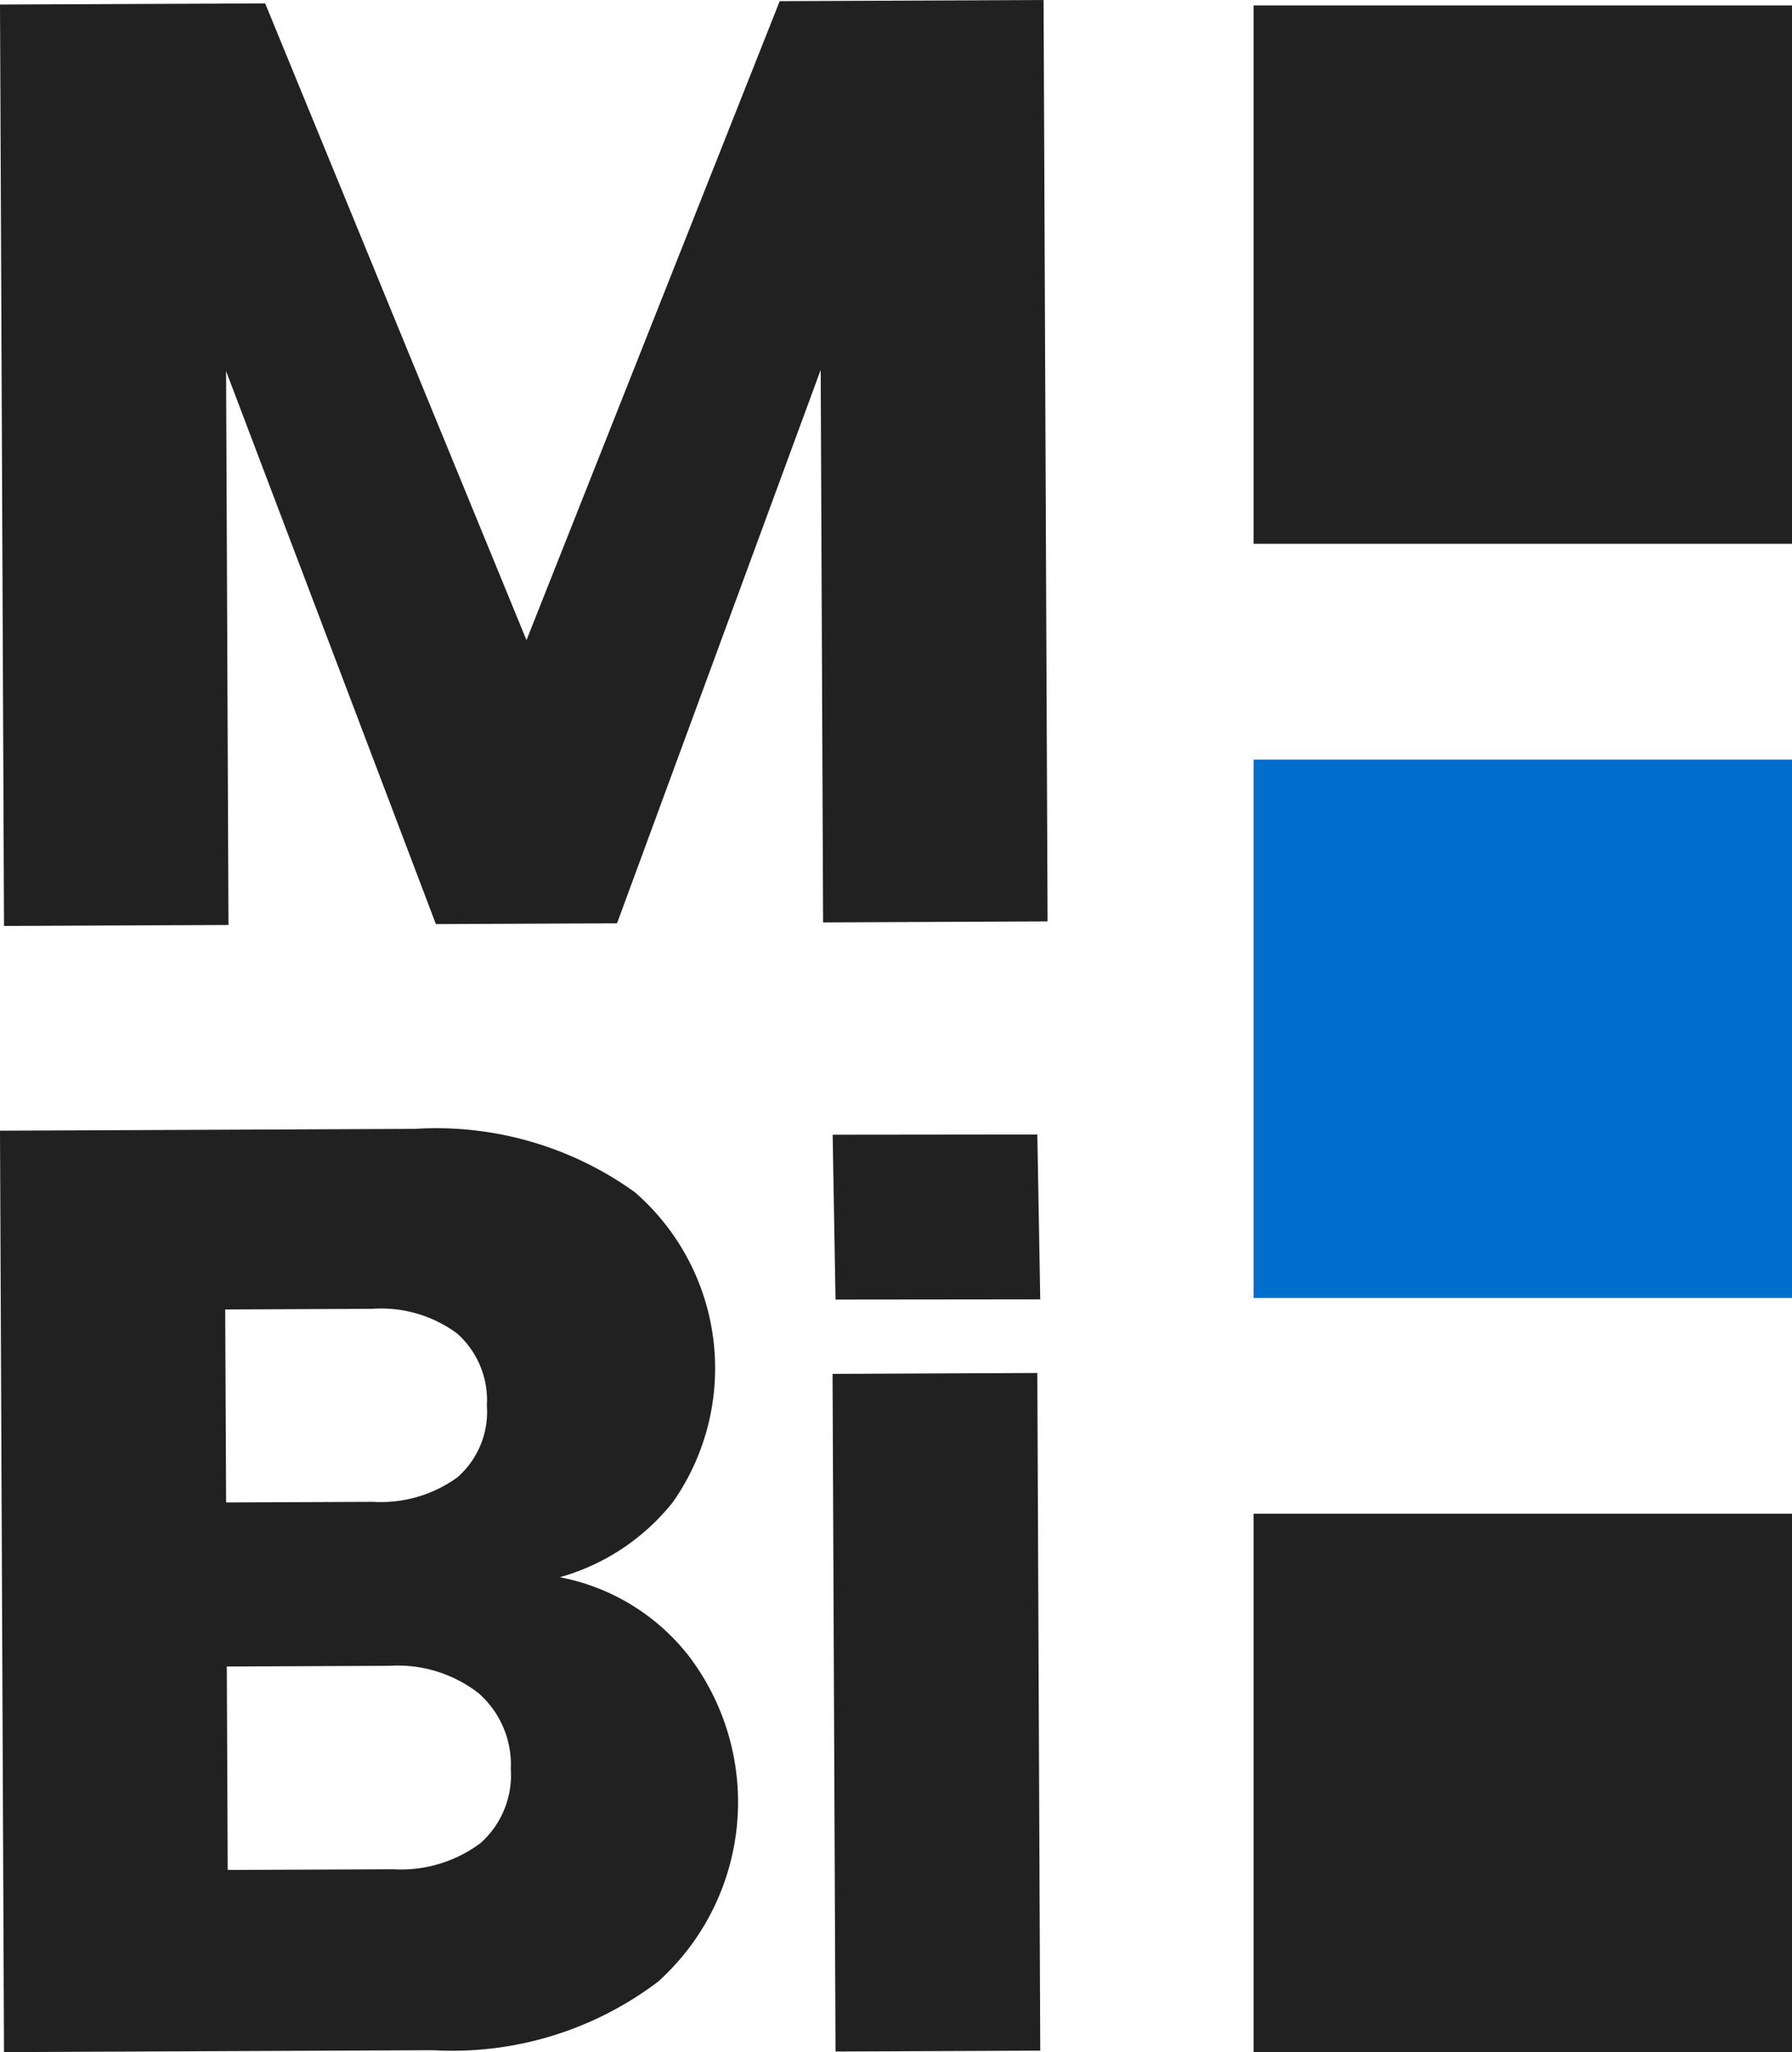
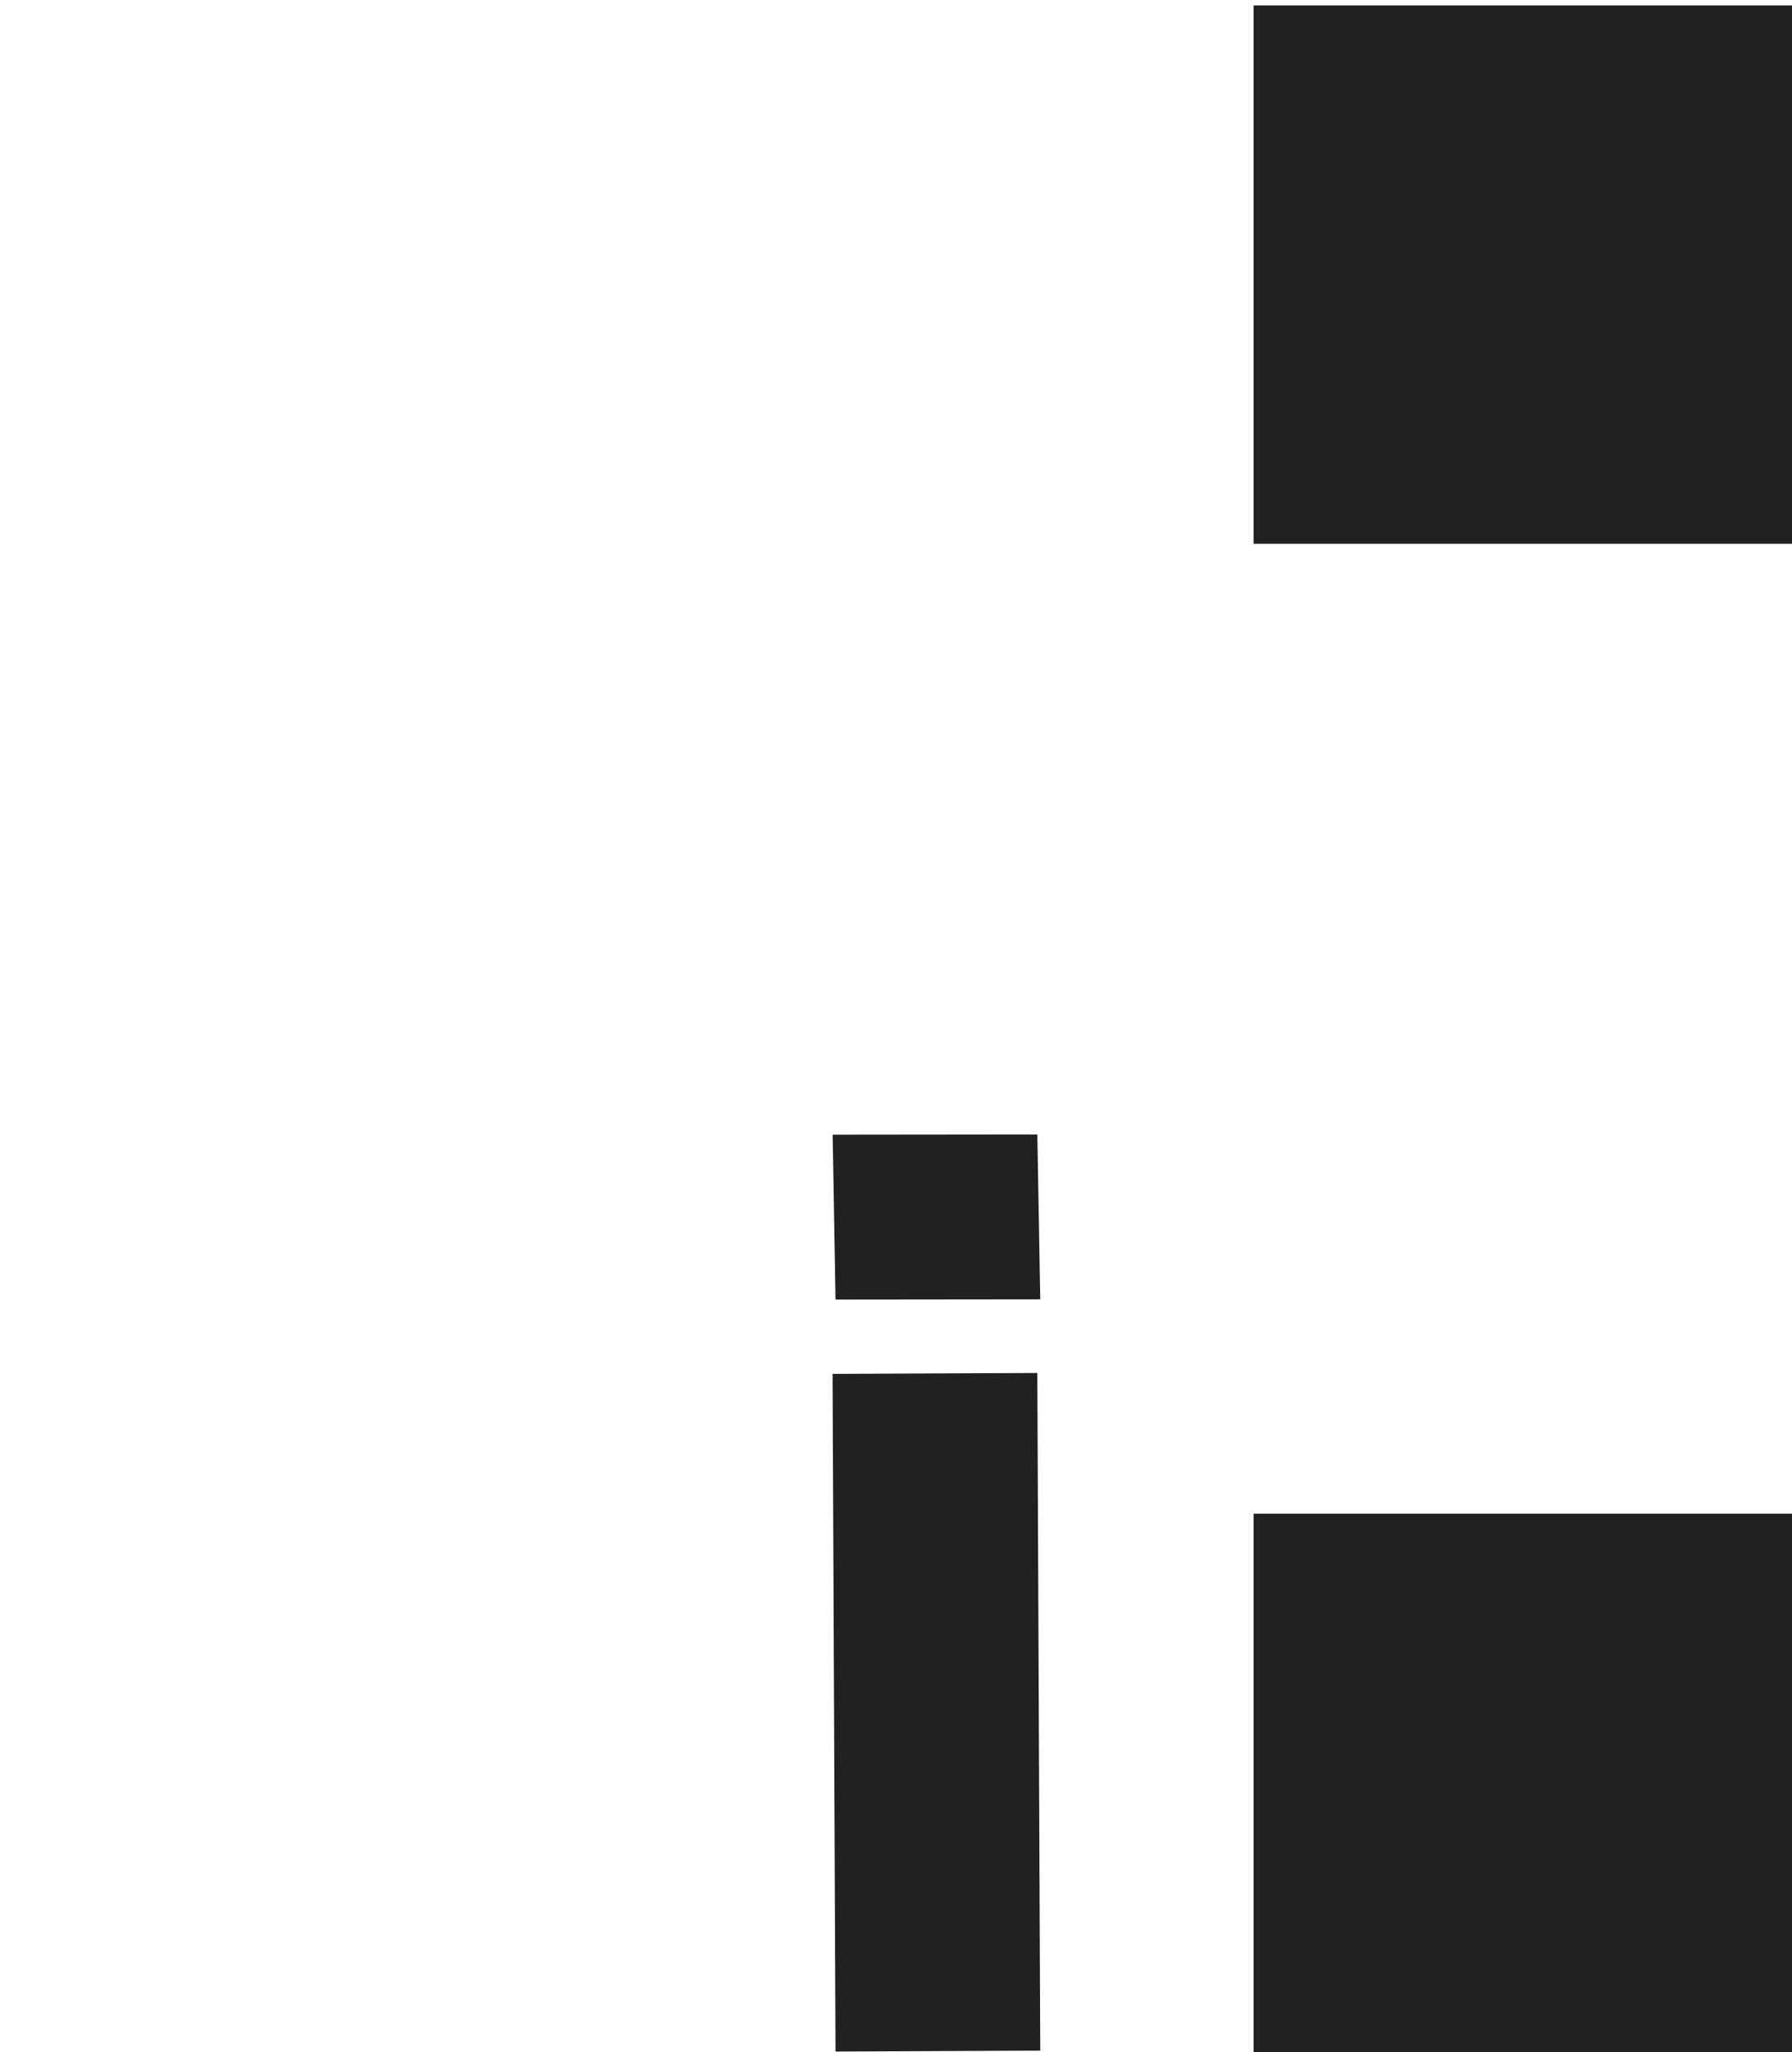
<svg xmlns="http://www.w3.org/2000/svg" width="41.664" height="47.717" viewBox="0 0 41.664 47.717">
  <g id="Raggruppa_972" data-name="Raggruppa 972" transform="translate(11818 -7180.312)">
    <rect id="Rettangolo_203" data-name="Rettangolo 203" width="12.518" height="12.518" transform="translate(-11788.854 7180.438)" fill="#212121" />
-     <rect id="Rettangolo_204" data-name="Rettangolo 204" width="12.518" height="12.518" transform="translate(-11788.854 7197.974)" fill="#006ECC" />
    <rect id="Rettangolo_205" data-name="Rettangolo 205" width="12.518" height="12.518" transform="translate(-11788.854 7215.51)" fill="#212121" />
-     <path id="Tracciato_342" data-name="Tracciato 342" d="M151.844,187.688l.093,21.425-5.219.023-.056-12.848-4.735,12.869-4.212.018-4.878-12.859.056,12.88-5.219.023-.093-21.425,6.165-.027,6.076,14.806,5.887-14.858Z" transform="translate(-11945.581 6992.624)" fill="#212121" />
-     <path id="Tracciato_343" data-name="Tracciato 343" d="M71.536,255.363a5.615,5.615,0,0,1-.715,7.572,7.912,7.912,0,0,1-5.227,1.594l-9.98.044-.093-21.425,9.644-.042a7.908,7.908,0,0,1,5.118,1.474,5.423,5.423,0,0,1,.886,7.2,5.12,5.12,0,0,1-2.632,1.751A4.988,4.988,0,0,1,71.536,255.363Zm-10.758-3.57,3.418-.015a3.027,3.027,0,0,0,1.965-.574,2.027,2.027,0,0,0,.68-1.666,2.077,2.077,0,0,0-.694-1.676,2.973,2.973,0,0,0-1.972-.572l-3.418.015Zm5.909,7.925a2.114,2.114,0,0,0,.71-1.728,2.208,2.208,0,0,0-.755-1.767,3.067,3.067,0,0,0-2.063-.632l-3.785.016.021,4.731,3.845-.016A3.1,3.1,0,0,0,66.687,259.718Z" transform="translate(-11873.521 6963.455)" fill="#212121" />
    <path id="Tracciato_344" data-name="Tracciato 344" d="M93.261,246.011l.068,15.757-4.76.021L88.5,246.032Zm0-5.545.068,3.833-4.76.005-.067-3.833Z" transform="translate(-11887.143 6966.226)" fill="#212121" />
  </g>
</svg>